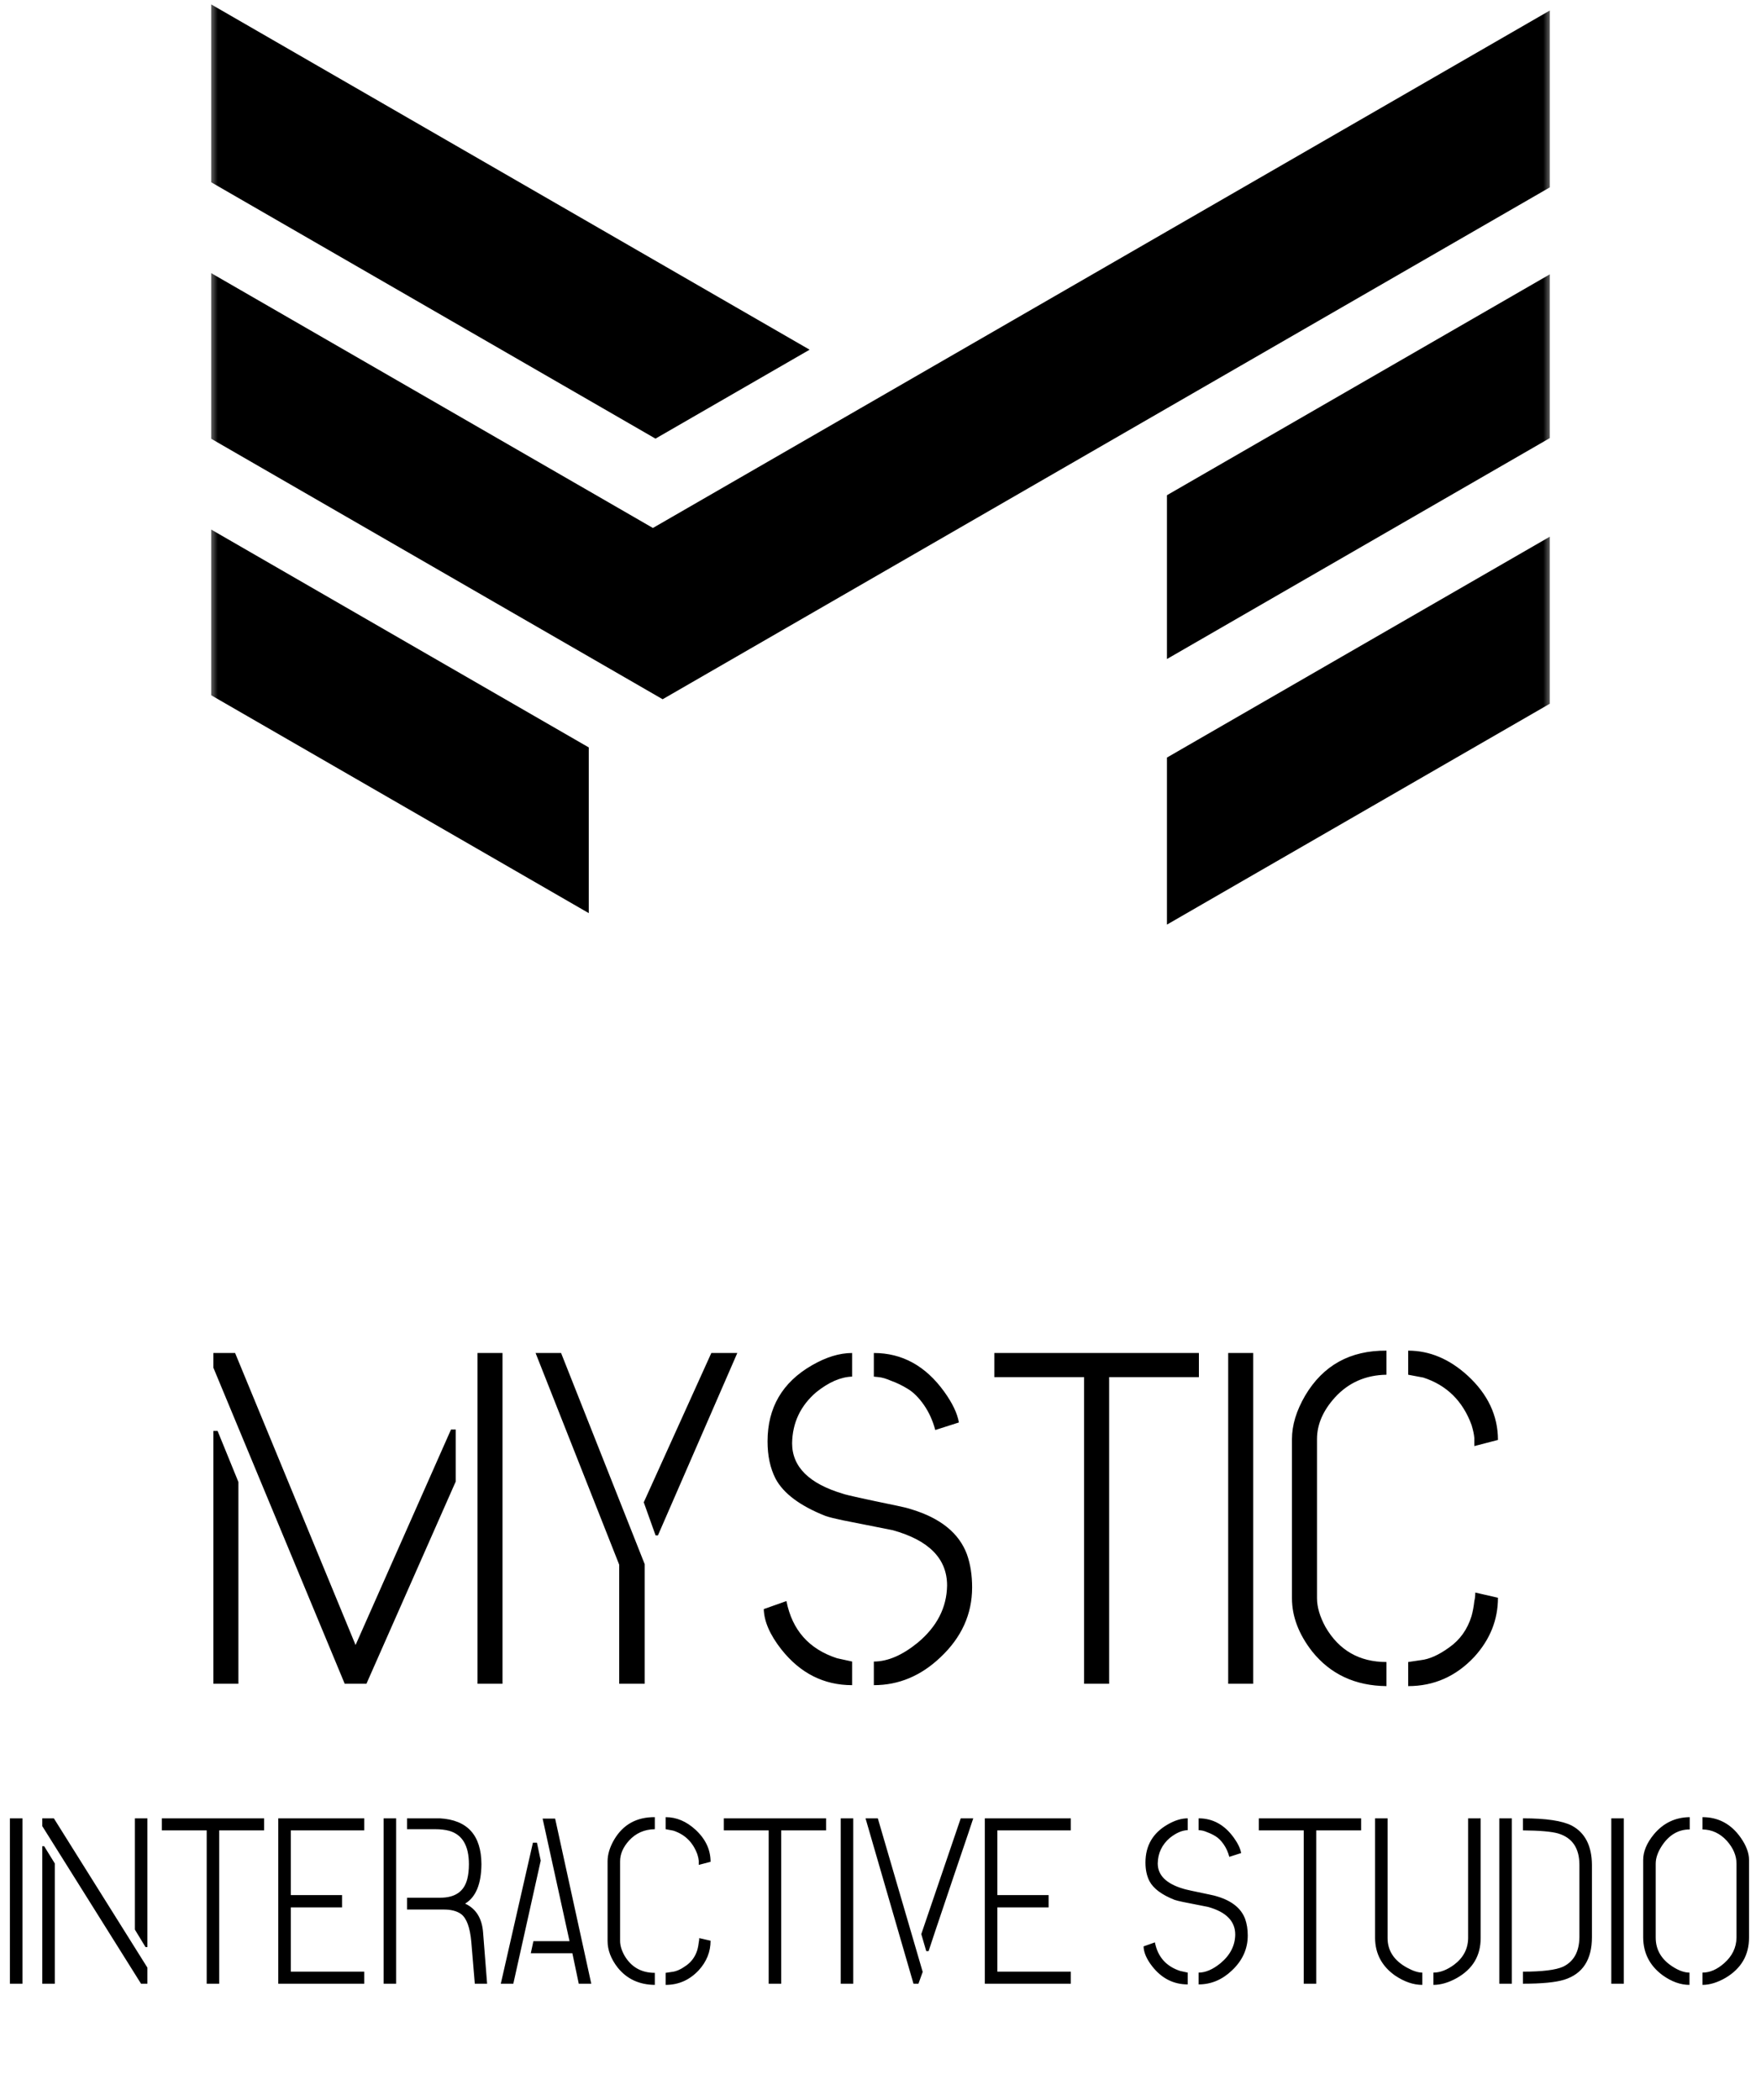
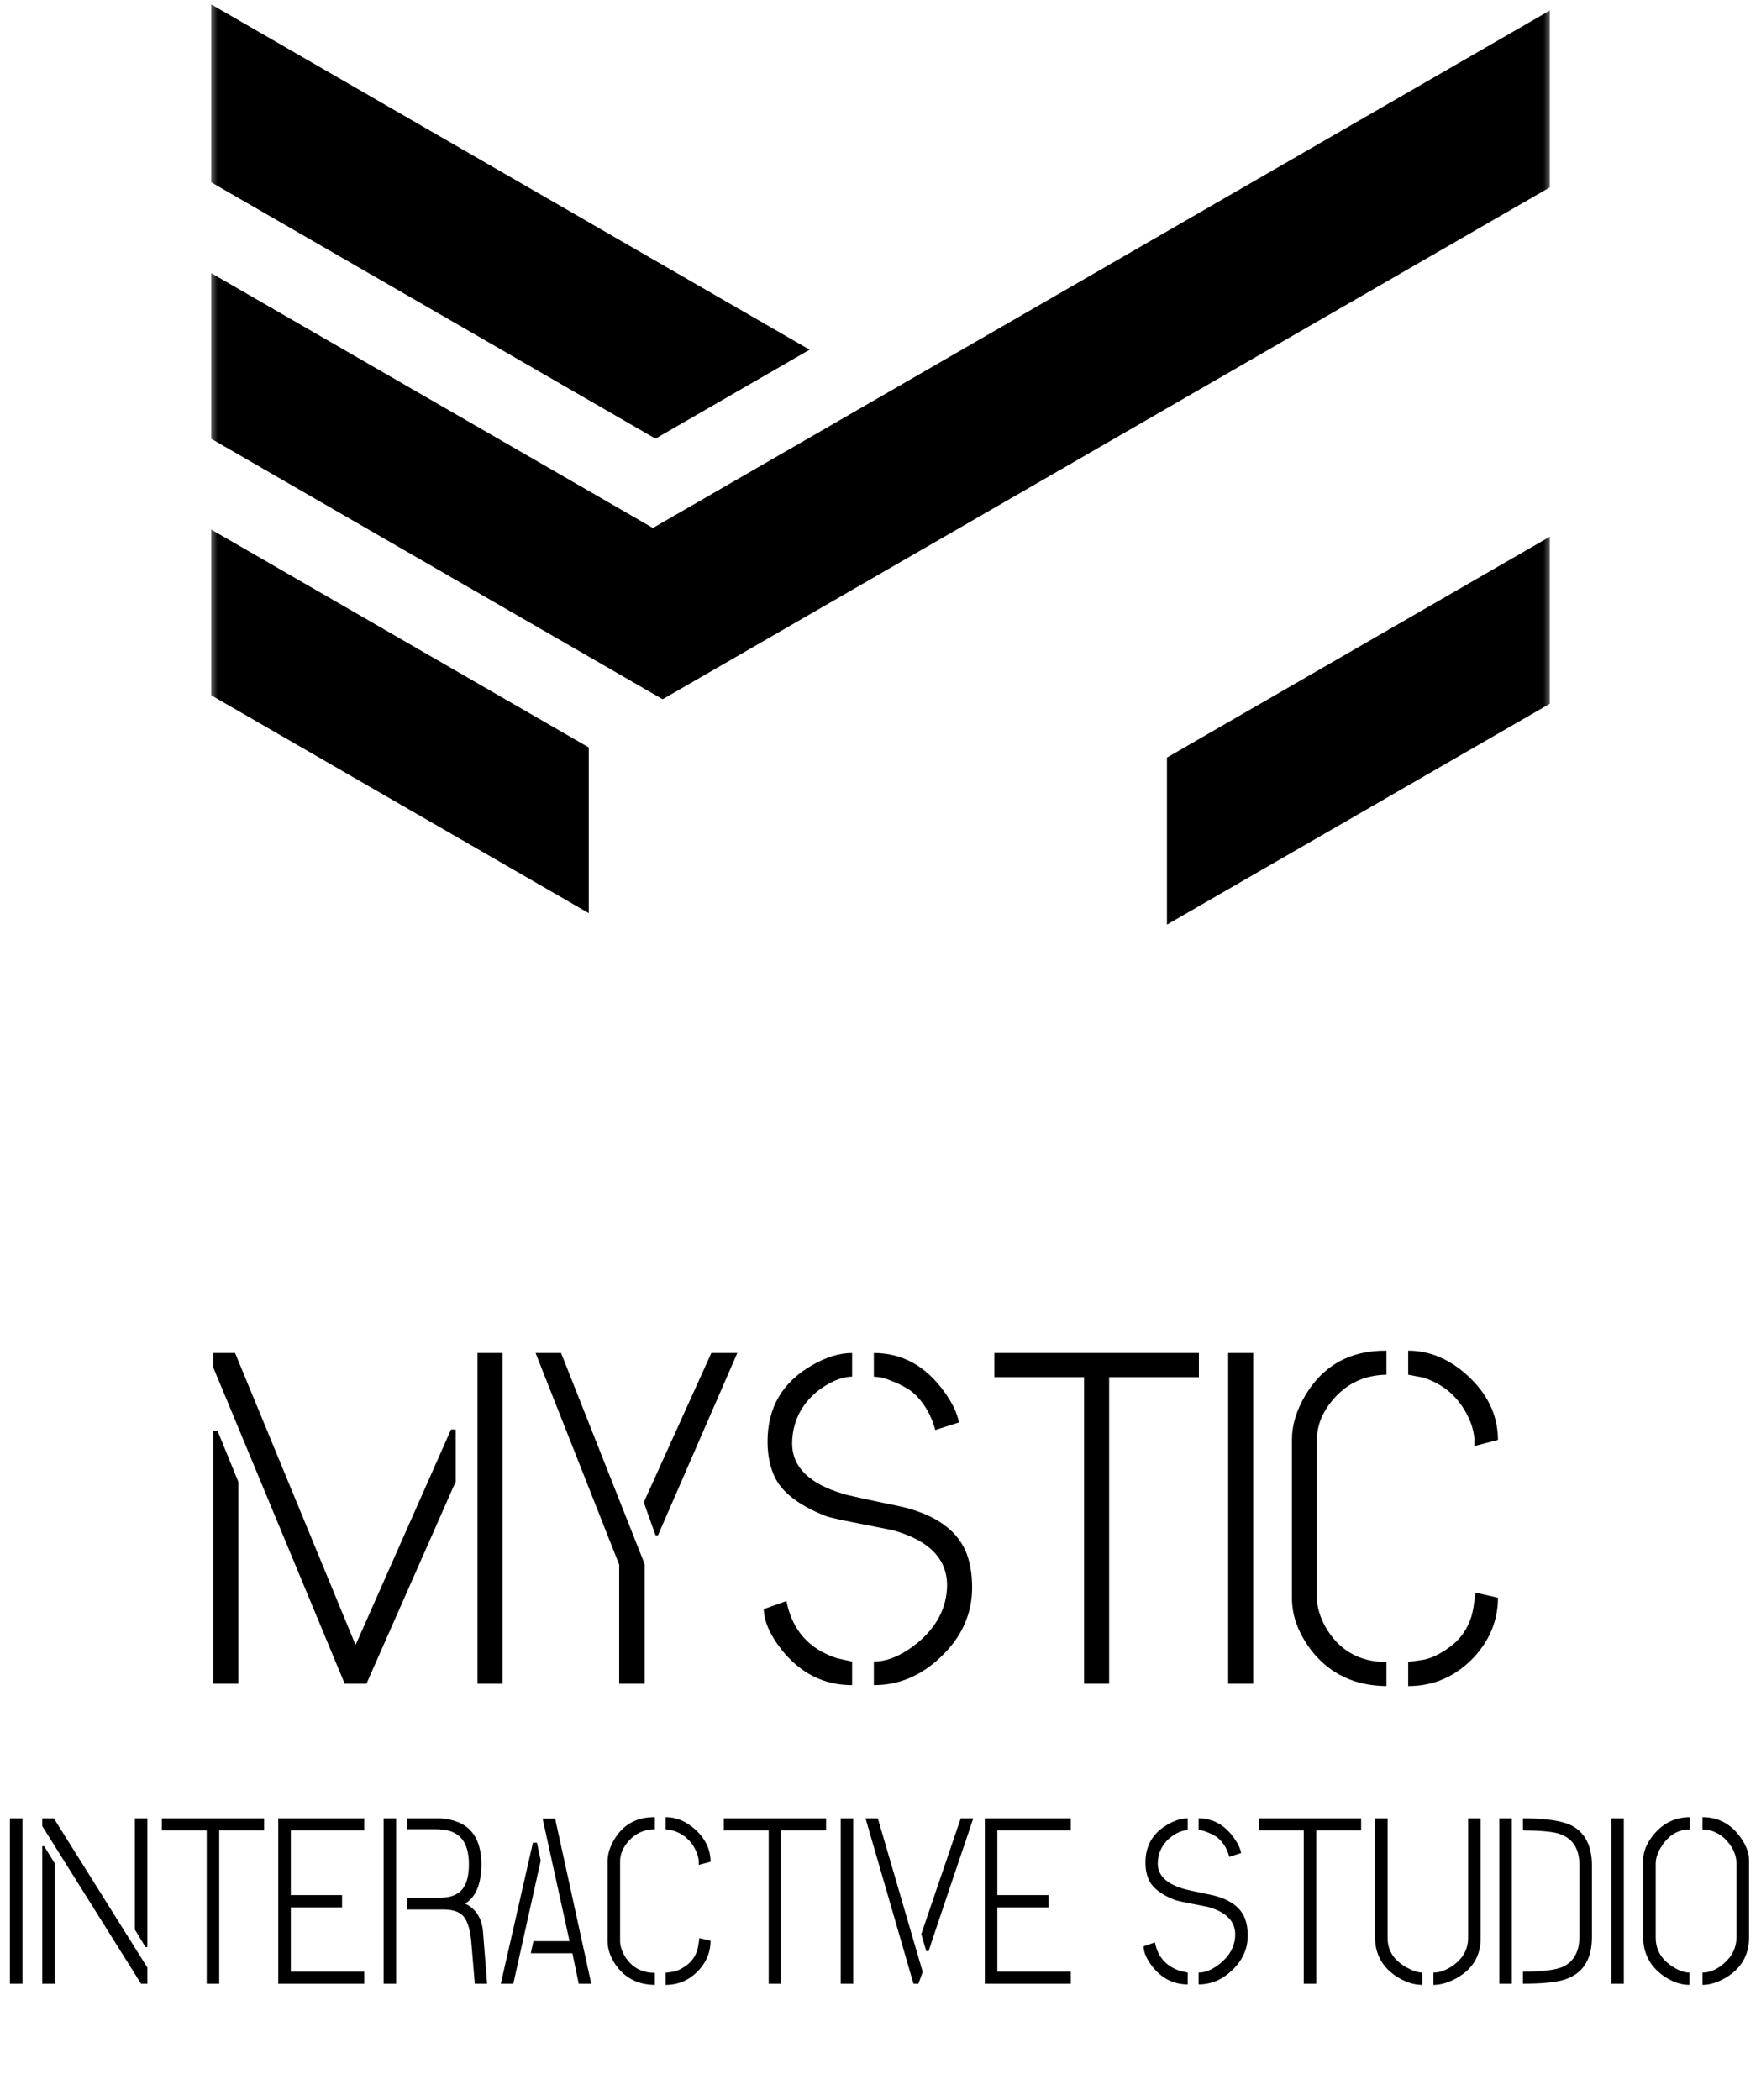
<svg xmlns="http://www.w3.org/2000/svg" width="182" height="217" viewBox="0 0 182 217" fill="none">
  <mask id="mask0_1174_71" style="mask-type:luminance" maskUnits="userSpaceOnUse" x="21" y="0" width="140" height="96">
    <path d="M160.438 0H21.564V96H160.438V0Z" fill="white" />
  </mask>
  <g mask="url(#mask0_1174_71)">
    <path d="M83.674 36.138L67.744 45.329L60.85 41.35L21.824 18.835V0.453L60.85 22.969L83.674 36.138Z" fill="black" />
-     <path d="M160.176 28.348V45.271L129.843 62.773L120.604 68.105V51.176L160.176 28.348Z" fill="black" />
    <path d="M160.176 55.461V72.723L153.631 76.498L137.701 85.689L129.566 90.38L120.604 95.551V78.289L122.74 77.055L138.67 67.865L160.176 55.461Z" fill="black" />
    <path d="M160.177 1.084V19.361L120.604 42.19L107.384 49.818L91.454 59.009L83.32 63.701L68.484 72.261L60.85 67.856L52.642 63.123L44.774 58.582L21.824 45.34V28.224L59.609 50.021L60.85 50.735L67.478 54.562L75.612 49.87L91.543 40.68L120.604 23.912L160.177 1.084Z" fill="black" />
    <path d="M60.85 77.239V94.365L53.299 90.007L45.508 85.513L29.667 76.374L21.824 71.849V54.723L36.639 63.273L44.508 67.814L60.349 76.952L60.85 77.239Z" fill="black" />
  </g>
  <path d="M22.051 174.001V147.878H22.49L24.639 153.151V174.001H22.051ZM22.051 141.335V139.821H24.297L36.748 169.997L46.611 147.731H47.1V153.103L37.871 174.001H35.625L22.051 141.335ZM49.346 174.001V139.821H51.934V174.001H49.346ZM55.352 139.821H57.988L66.631 161.647V174.001H63.994V161.696L55.352 139.821ZM66.533 155.251L73.516 139.821H76.201L67.998 158.669H67.754L66.533 155.251ZM78.936 166.286L81.279 165.456C81.865 168.451 83.607 170.42 86.504 171.364C87.546 171.592 88.066 171.706 88.066 171.706V174.147C85.137 174.147 82.695 172.911 80.742 170.437C79.57 168.939 78.968 167.556 78.936 166.286ZM79.326 148.952C79.326 145.469 80.856 142.849 83.916 141.091C85.381 140.244 86.764 139.821 88.066 139.821V142.263C86.894 142.295 85.658 142.832 84.356 143.874C82.728 145.274 81.898 147.032 81.865 149.147C81.865 151.589 83.623 153.33 87.139 154.372C87.497 154.502 89.336 154.909 92.656 155.593C93.307 155.723 93.828 155.853 94.219 155.983C97.213 156.895 99.118 158.441 99.932 160.622C100.29 161.631 100.469 162.771 100.469 164.04C100.469 166.807 99.378 169.216 97.197 171.267C95.179 173.187 92.884 174.147 90.312 174.147V171.706C91.745 171.706 93.258 171.055 94.853 169.753C96.839 168.093 97.848 166.123 97.881 163.845C97.881 161.078 96.009 159.174 92.266 158.132C91.973 158.067 90.247 157.725 87.09 157.106C86.309 156.944 85.723 156.797 85.332 156.667C82.695 155.625 80.97 154.34 80.156 152.81C79.603 151.735 79.326 150.45 79.326 148.952ZM90.312 142.263V139.821C93.242 139.821 95.667 141.156 97.588 143.825C98.434 144.997 98.939 146.055 99.102 146.999L96.66 147.78C96.4 146.804 96.009 145.941 95.488 145.192C94.967 144.444 94.414 143.89 93.828 143.532C93.242 143.174 92.672 142.897 92.119 142.702C91.598 142.474 91.159 142.344 90.801 142.312L90.312 142.263ZM102.764 142.312V139.821H123.906V142.312H114.629V174.001H112.041V142.312H102.764ZM126.934 174.001V139.821H129.521V174.001H126.934ZM133.525 165.163V148.708C133.525 147.276 133.981 145.778 134.893 144.216C136.748 141.091 139.548 139.545 143.291 139.577V142.067C141.143 142.1 139.368 142.881 137.969 144.411C136.732 145.778 136.113 147.211 136.113 148.708V165.163C136.113 166.075 136.406 167.067 136.992 168.142C138.392 170.55 140.492 171.755 143.291 171.755V174.245C140.068 174.213 137.513 173.024 135.625 170.681C134.225 168.89 133.525 167.051 133.525 165.163ZM145.537 174.245V171.755L146.855 171.56C147.734 171.462 148.711 171.022 149.785 170.241C150.892 169.46 151.657 168.386 152.08 167.019C152.21 166.563 152.308 166.042 152.373 165.456C152.438 165.196 152.471 164.903 152.471 164.577L154.814 165.114C154.814 167.393 154.001 169.427 152.373 171.218C150.485 173.236 148.206 174.245 145.537 174.245ZM145.537 142.067V139.577C147.751 139.577 149.801 140.44 151.689 142.165C153.773 144.086 154.814 146.299 154.814 148.806L152.373 149.44V148.61C152.34 148.22 152.243 147.764 152.08 147.243C151.169 144.769 149.508 143.142 147.1 142.36C146.058 142.165 145.537 142.067 145.537 142.067Z" fill="black" />
  <path d="M1.025 204.999V187.909H2.319V204.999H1.025ZM4.37 204.999V190.79H4.565L5.664 192.572V204.999H4.37ZM4.37 188.715V187.909H5.566L15.234 203.339V204.999H14.575L4.37 188.715ZM13.94 199.408V187.909H15.234V201.215H15.039L13.94 199.408ZM16.724 189.154V187.909H27.295V189.154H22.656V204.999H21.362V189.154H16.724ZM28.76 204.999V187.909H37.647V189.154H30.054V195.844H35.352V197.113H30.054V203.754H37.647V204.999H28.76ZM39.648 204.999V187.909H40.942V204.999H39.648ZM42.065 197.333V196.112H45.508C47.038 196.112 47.965 195.469 48.291 194.184C48.405 193.744 48.462 193.231 48.462 192.645C48.462 190.741 47.786 189.594 46.435 189.203C46.012 189.089 45.524 189.032 44.971 189.032H42.065V187.909H45.459C48.307 188.072 49.74 189.651 49.756 192.645C49.74 194.696 49.178 196.055 48.071 196.723C49.194 197.243 49.813 198.236 49.927 199.701L50.342 204.999H49.072L48.706 200.653C48.576 199.205 48.234 198.261 47.681 197.821C47.225 197.479 46.582 197.317 45.752 197.333H42.065ZM51.758 204.999L55.078 190.424H55.493L55.884 192.279L53.052 204.999H51.758ZM54.858 201.85L55.127 200.604H58.862L56.079 187.934H57.373L61.108 204.999H59.815L59.155 201.85H54.858ZM62.793 200.58V192.353C62.793 191.636 63.021 190.888 63.477 190.106C64.404 188.544 65.804 187.771 67.676 187.787V189.032C66.602 189.048 65.715 189.439 65.015 190.204C64.396 190.888 64.087 191.604 64.087 192.353V200.58C64.087 201.036 64.233 201.532 64.526 202.069C65.226 203.274 66.276 203.876 67.676 203.876V205.121C66.064 205.105 64.787 204.511 63.843 203.339C63.143 202.444 62.793 201.524 62.793 200.58ZM68.799 205.121V203.876L69.458 203.778C69.897 203.729 70.386 203.51 70.923 203.119C71.476 202.728 71.859 202.191 72.07 201.508C72.135 201.28 72.184 201.02 72.217 200.727C72.249 200.596 72.266 200.45 72.266 200.287L73.438 200.556C73.438 201.695 73.031 202.712 72.217 203.607C71.273 204.617 70.133 205.121 68.799 205.121ZM68.799 189.032V187.787C69.906 187.787 70.931 188.218 71.875 189.081C72.917 190.041 73.438 191.148 73.438 192.401L72.217 192.719V192.304C72.201 192.108 72.152 191.881 72.07 191.62C71.615 190.383 70.784 189.569 69.58 189.179C69.059 189.081 68.799 189.032 68.799 189.032ZM74.805 189.154V187.909H85.376V189.154H80.737V204.999H79.443V189.154H74.805ZM86.89 204.999V187.909H88.184V204.999H86.89ZM89.453 187.909H90.723L95.361 203.778L94.922 204.999H94.409L89.453 187.909ZM95.215 199.872L99.292 187.909H100.586C100.553 188.039 99.886 190.017 98.584 193.842C96.891 198.855 96.02 201.451 95.972 201.63H95.728L95.215 199.872ZM101.782 204.999V187.909H110.669V189.154H103.076V195.844H108.374V197.113H103.076V203.754H110.669V204.999H101.782ZM118.188 201.142L119.36 200.727C119.653 202.224 120.524 203.209 121.973 203.681C122.493 203.795 122.754 203.852 122.754 203.852V205.072C121.289 205.072 120.068 204.454 119.092 203.217C118.506 202.468 118.205 201.776 118.188 201.142ZM118.384 192.475C118.384 190.733 119.149 189.423 120.679 188.544C121.411 188.121 122.103 187.909 122.754 187.909V189.13C122.168 189.146 121.549 189.415 120.898 189.936C120.085 190.635 119.67 191.514 119.653 192.572C119.653 193.793 120.532 194.664 122.29 195.185C122.469 195.25 123.389 195.453 125.049 195.795C125.374 195.86 125.635 195.925 125.83 195.99C127.327 196.446 128.28 197.219 128.687 198.31C128.866 198.814 128.955 199.384 128.955 200.019C128.955 201.402 128.41 202.606 127.319 203.632C126.31 204.592 125.163 205.072 123.877 205.072V203.852C124.593 203.852 125.35 203.526 126.147 202.875C127.14 202.045 127.645 201.06 127.661 199.921C127.661 198.537 126.725 197.585 124.854 197.064C124.707 197.032 123.844 196.861 122.266 196.552C121.875 196.47 121.582 196.397 121.387 196.332C120.068 195.811 119.206 195.168 118.799 194.403C118.522 193.866 118.384 193.223 118.384 192.475ZM123.877 189.13V187.909C125.342 187.909 126.554 188.576 127.515 189.911C127.938 190.497 128.19 191.026 128.271 191.498L127.051 191.889C126.921 191.4 126.725 190.969 126.465 190.595C126.204 190.22 125.928 189.944 125.635 189.765C125.342 189.586 125.057 189.447 124.78 189.35C124.52 189.236 124.3 189.171 124.121 189.154L123.877 189.13ZM130.103 189.154V187.909H140.674V189.154H136.035V204.999H134.741V189.154H130.103ZM142.114 200.287V187.909H143.408V200.287C143.408 201.589 144.076 202.606 145.41 203.339C146.029 203.681 146.558 203.852 146.997 203.852V205.121C146.069 205.121 145.125 204.796 144.165 204.145C142.814 203.184 142.131 201.898 142.114 200.287ZM148.145 205.121V203.852C148.828 203.852 149.536 203.583 150.269 203.046C151.229 202.33 151.717 201.41 151.733 200.287V187.909H153.027V200.287C153.027 202.11 152.205 203.485 150.562 204.413C149.715 204.885 148.91 205.121 148.145 205.121ZM154.956 204.999V187.909H156.25V204.999H154.956ZM157.397 204.999V203.754C159.399 203.754 160.783 203.583 161.548 203.241C162.655 202.704 163.216 201.687 163.232 200.189V192.719C163.232 190.993 162.5 189.911 161.035 189.472C160.352 189.276 159.139 189.171 157.397 189.154V187.909C159.79 187.909 161.475 188.161 162.451 188.666C163.818 189.398 164.51 190.749 164.526 192.719V200.189C164.526 202.517 163.574 203.982 161.67 204.584C160.775 204.861 159.351 204.999 157.397 204.999ZM166.528 204.999V187.909H167.822V204.999H166.528ZM169.824 200.238V192.206C169.824 191.343 170.19 190.464 170.923 189.569C171.899 188.397 173.136 187.803 174.634 187.787V189.057C173.446 189.057 172.477 189.634 171.729 190.79C171.322 191.425 171.118 192.027 171.118 192.597V200.238C171.118 201.492 171.704 202.492 172.876 203.241C173.511 203.648 174.089 203.852 174.609 203.852V205.121C173.682 205.121 172.754 204.787 171.826 204.12C170.508 203.144 169.84 201.85 169.824 200.238ZM175.952 205.121V203.852C176.717 203.852 177.466 203.526 178.198 202.875C179.028 202.143 179.451 201.264 179.468 200.238V192.597C179.468 191.767 179.134 190.977 178.467 190.228C177.767 189.464 176.929 189.073 175.952 189.057V187.787C177.596 187.787 178.914 188.495 179.907 189.911C180.477 190.725 180.762 191.49 180.762 192.206V200.238C180.762 202.045 179.956 203.428 178.345 204.389C177.498 204.877 176.701 205.121 175.952 205.121Z" fill="black" />
</svg>